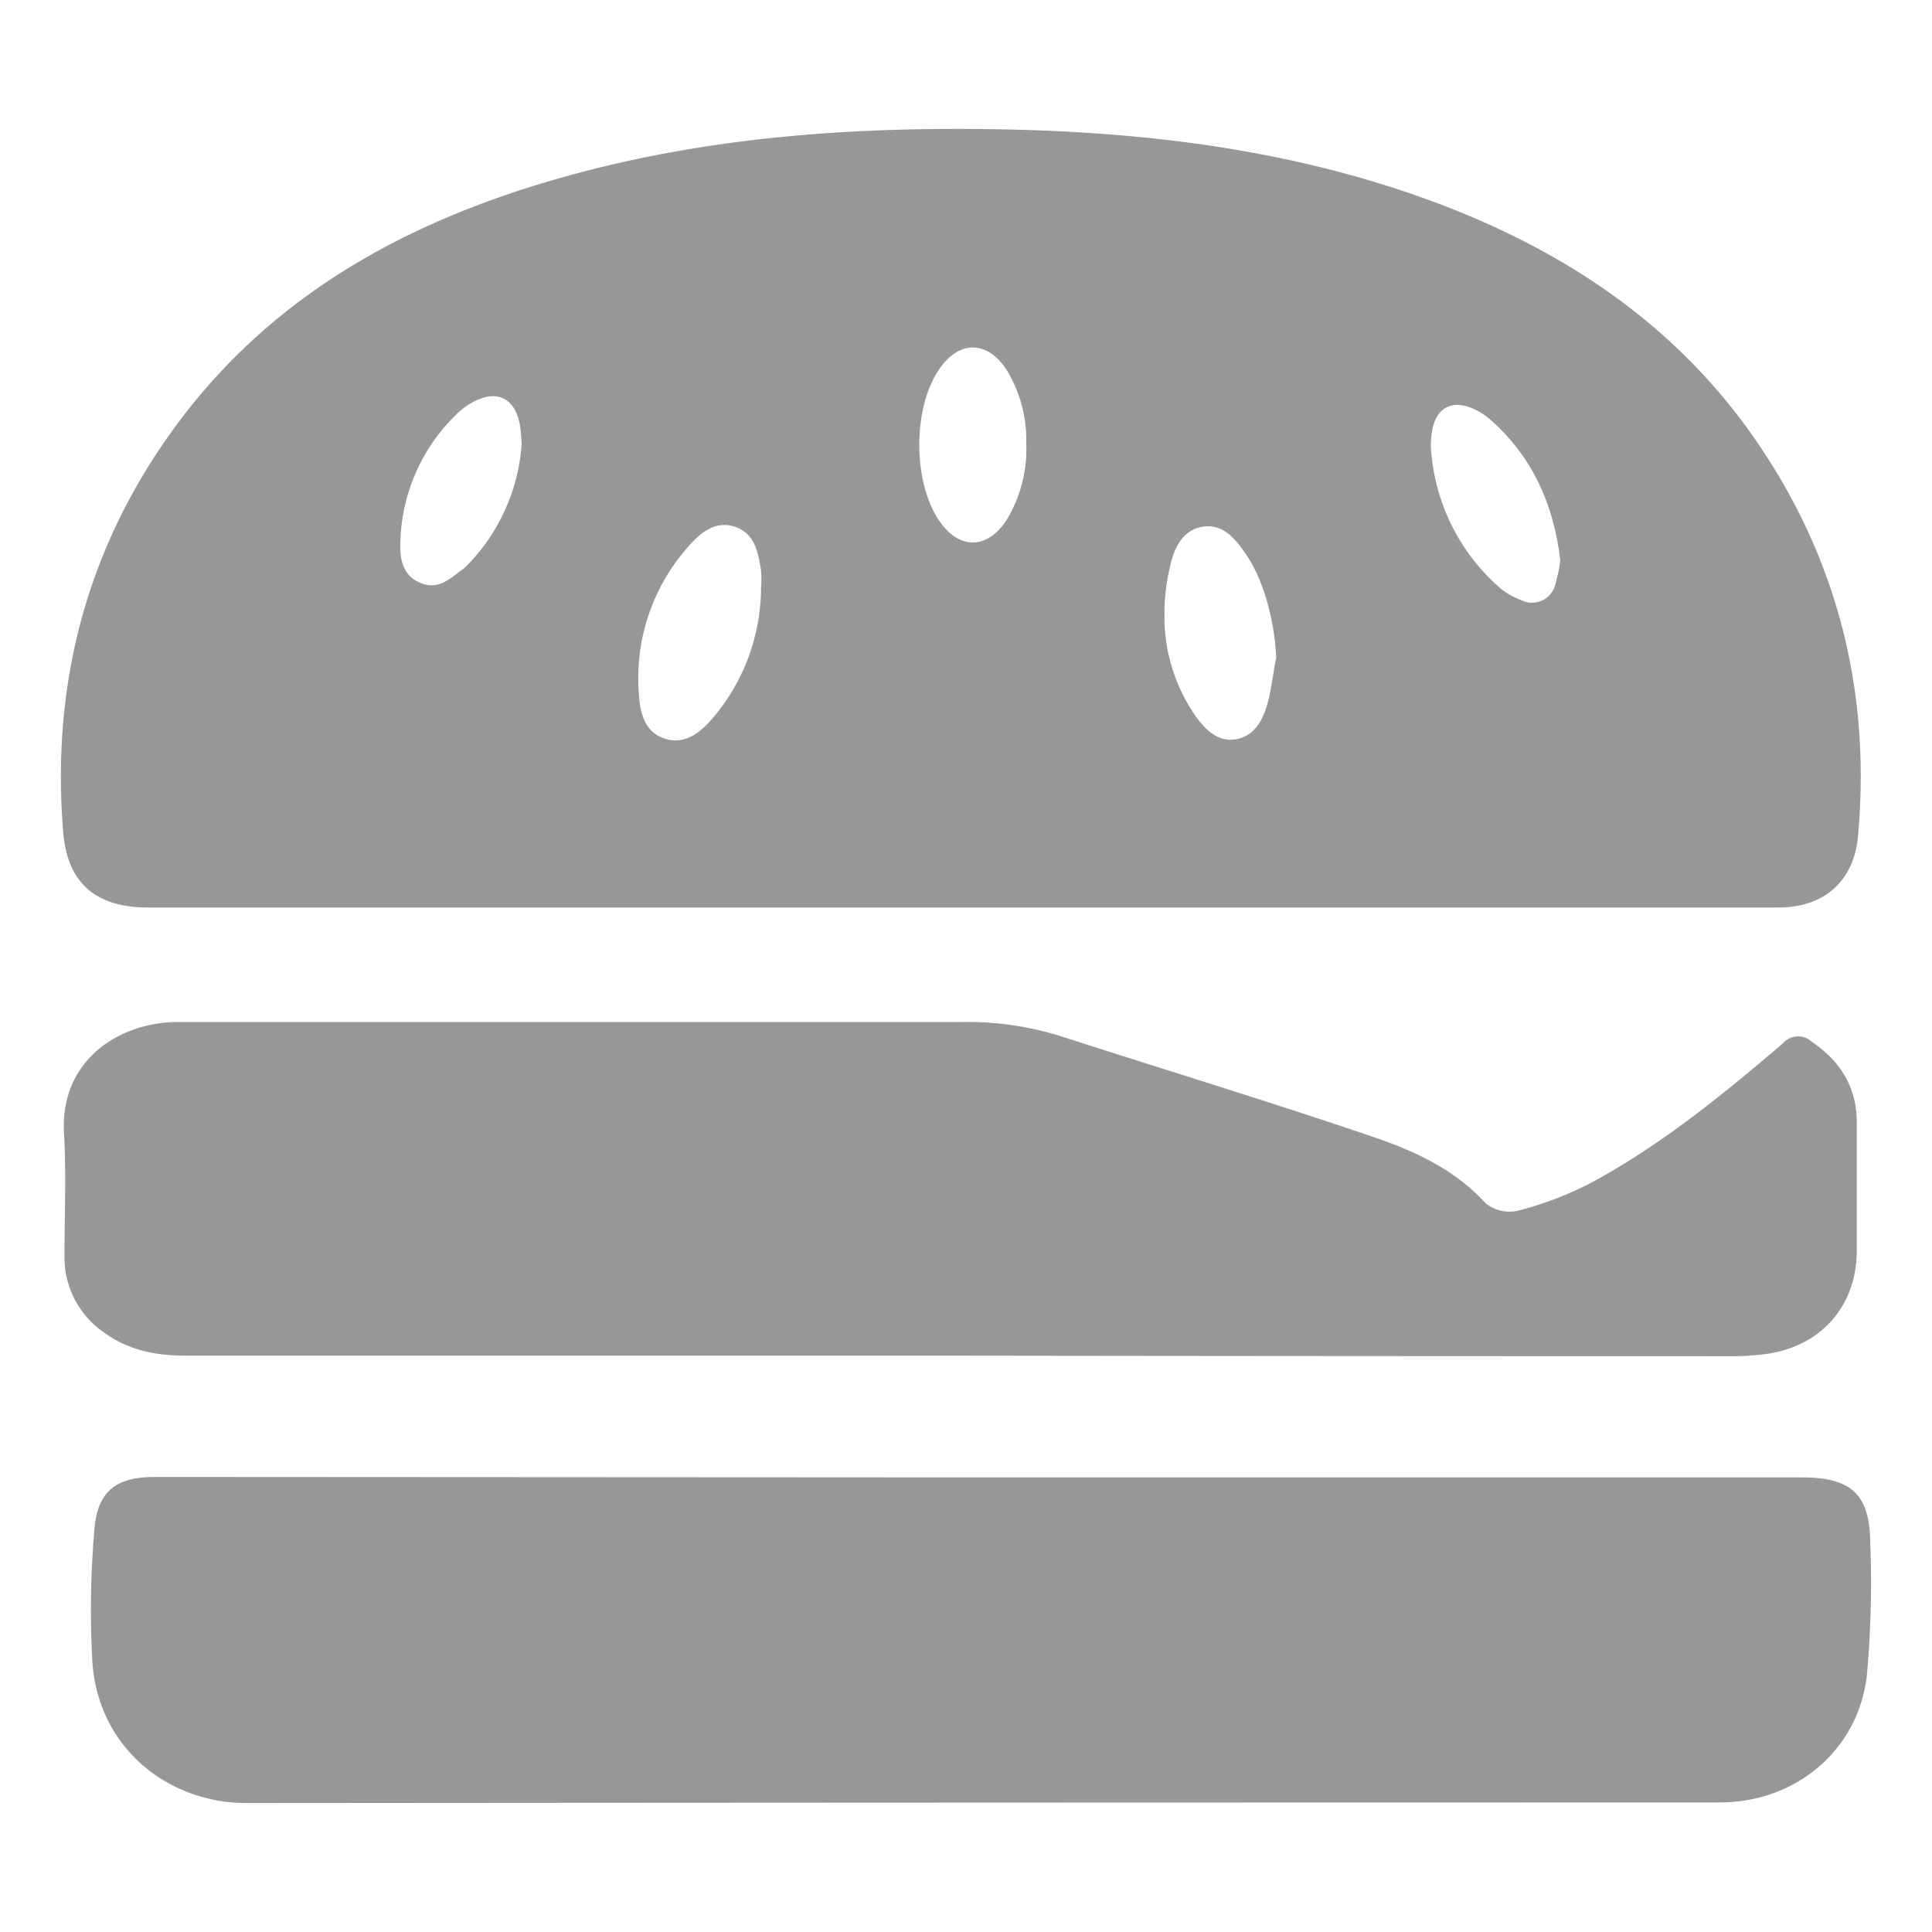
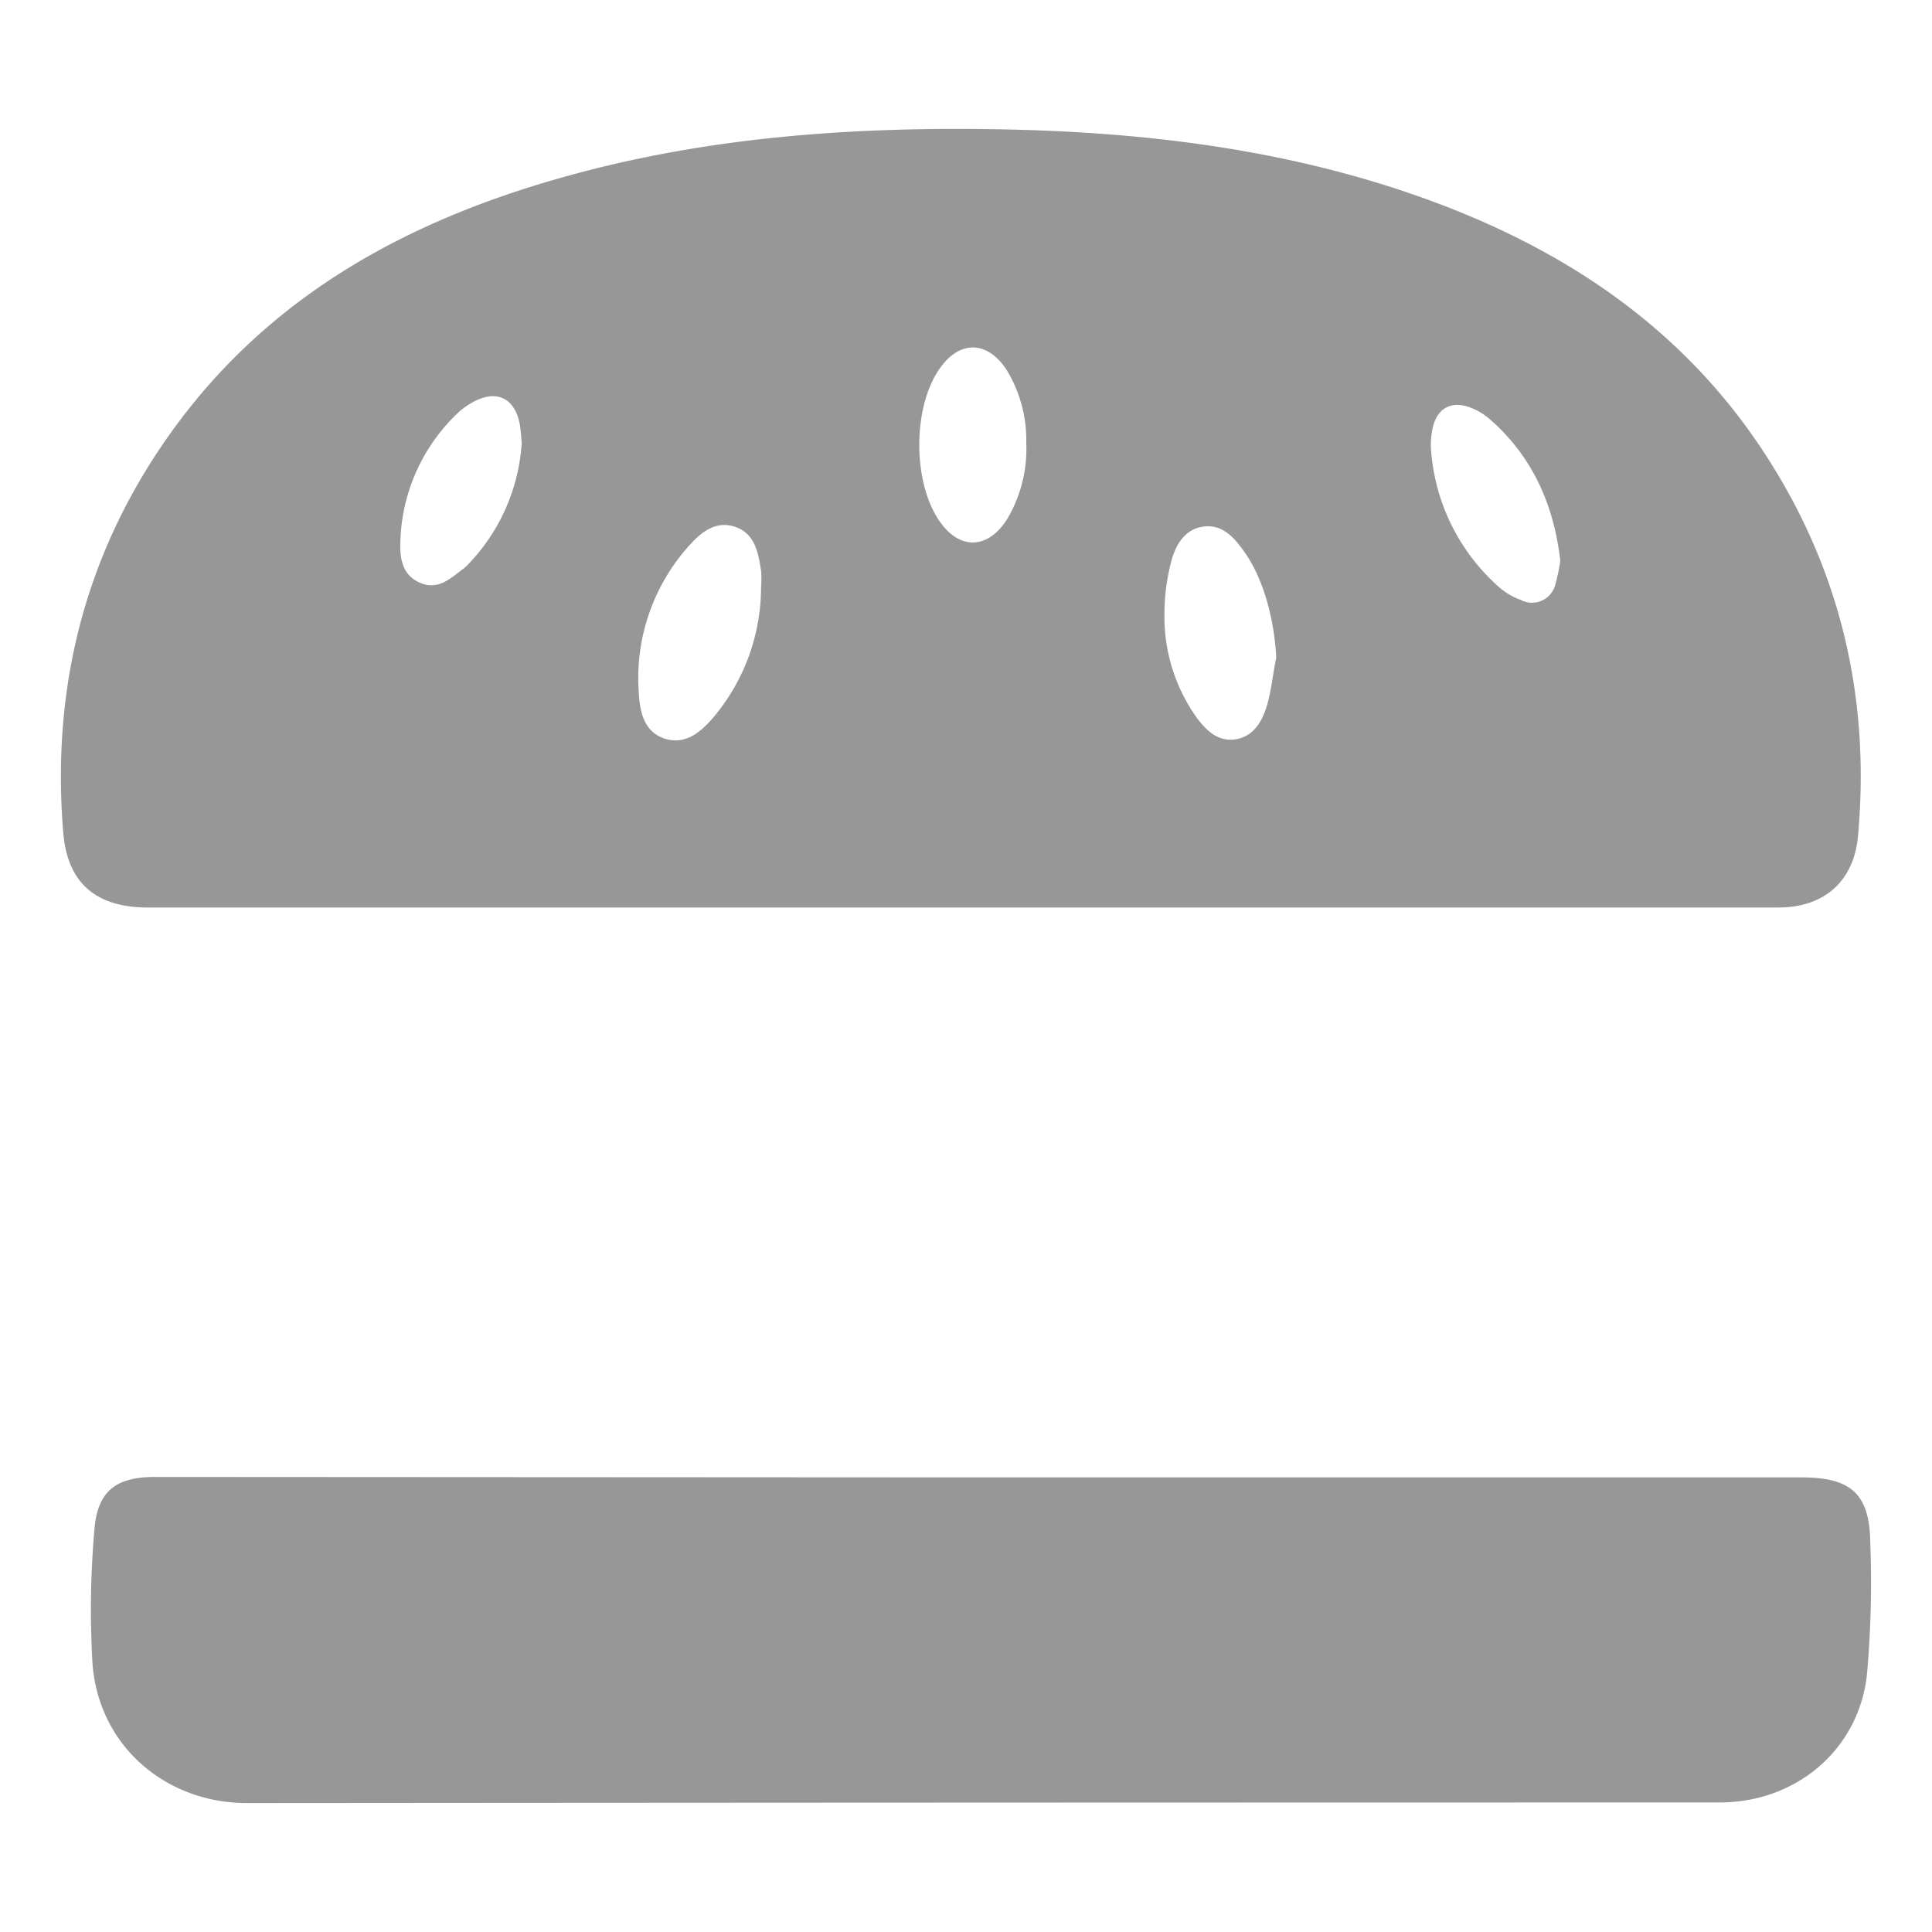
<svg xmlns="http://www.w3.org/2000/svg" viewBox="0 0 255 255">
  <defs>
    <style>.cls-1{fill:#979797;}.cls-2{fill:none;}</style>
  </defs>
  <g id="Layer_2" data-name="Layer 2">
    <g id="Layer_1-2" data-name="Layer 1">
      <path class="cls-1" d="M126.58,119.78H19.52c-6.78,0-10.61-3.16-11.17-9.86C6.71,90.13,11.52,72,23.36,56,36.22,38.65,54.17,29,74.52,23.33c18.84-5.28,38.13-6.62,57.59-6.26,19.71.37,39.08,2.79,57.66,9.77,17.31,6.52,32.08,16.52,42.53,32.08s14.62,32.81,12.93,51.45c-.54,6-4.54,9.41-10.49,9.41ZM100.45,77.53a13.57,13.57,0,0,0,0-2.21c-.37-2.36-.79-4.86-3.38-5.77s-4.57.72-6.15,2.51a26.11,26.11,0,0,0-6.61,19.32c.13,2.51.66,5.26,3.49,6.13s4.91-1.08,6.58-3.09A26.72,26.72,0,0,0,100.45,77.53Zm68,9.34c-.24-5.12-1.7-10.45-4.11-13.88-1.33-1.91-2.88-3.81-5.47-3.49s-3.84,2.62-4.38,5a27.57,27.57,0,0,0-.8,6.75,22.89,22.89,0,0,0,4.26,13.47c1.26,1.68,2.79,3.22,5.13,2.86s3.52-2.35,4.13-4.43S168,89,168.43,86.87Zm-33-28.26a17.78,17.78,0,0,0-2.62-9.84c-2.58-3.88-6.27-3.87-8.89,0-3.45,5.07-3.48,14.67-.06,19.83,2.64,4,6.41,4,9,0A18.13,18.13,0,0,0,135.46,58.61ZM205.94,74c-.86-7.43-3.71-13.86-9.48-18.82a8.39,8.39,0,0,0-2.27-1.34c-2.47-1-4.43-.09-5.06,2.51a10.09,10.09,0,0,0-.23,3.29,26.72,26.72,0,0,0,9,17.89,9.07,9.07,0,0,0,2.84,1.66,3.17,3.17,0,0,0,4.56-2.11A23.3,23.3,0,0,0,205.94,74ZM68.86,58.48c-.06-.7-.1-1.36-.18-2-.53-4-3.21-5.27-6.6-3.21a9.1,9.1,0,0,0-1.59,1.18,24.29,24.29,0,0,0-7.64,16.82c-.11,2.19.13,4.59,2.57,5.64s4-.56,5.75-1.85a5,5,0,0,0,.49-.44A25.4,25.4,0,0,0,68.86,58.48Z" />
      <path class="cls-1" d="M129.49,195H237.85c6.47,0,8.94,2.21,9,8.63a136.84,136.84,0,0,1-.44,17.43C245.31,231,237,237.9,227,237.9q-97.2,0-194.39.08C22.08,238,13,230.63,12.2,219.46A122.22,122.22,0,0,1,12.45,202c.38-5.17,2.83-7.06,8-7.06Z" />
-       <path class="cls-1" d="M126.9,178.93H24.48c-3.84,0-7.47-.69-10.66-3A12,12,0,0,1,8.51,165.8c0-5.38.25-10.78-.06-16.14-.56-9.61,7-14.47,14.39-14.76.88,0,1.77,0,2.65,0q50.55,0,101.09,0a41.4,41.4,0,0,1,13,1.73c13.86,4.47,27.8,8.71,41.59,13.4,5.47,1.86,10.8,4.28,14.9,8.77a5,5,0,0,0,4.26,1,45.52,45.52,0,0,0,9.63-3.66c9.27-5,17.39-11.62,25.35-18.42a2.66,2.66,0,0,1,3.83-.22c3.8,2.6,5.94,6,5.93,10.72,0,5.61,0,11.21,0,16.82,0,7.26-4.61,12.59-11.84,13.65a34.15,34.15,0,0,1-4.85.31Q177.67,179,126.9,178.93Z" />
      <rect class="cls-2" width="255" height="255" />
    </g>
  </g>
</svg>